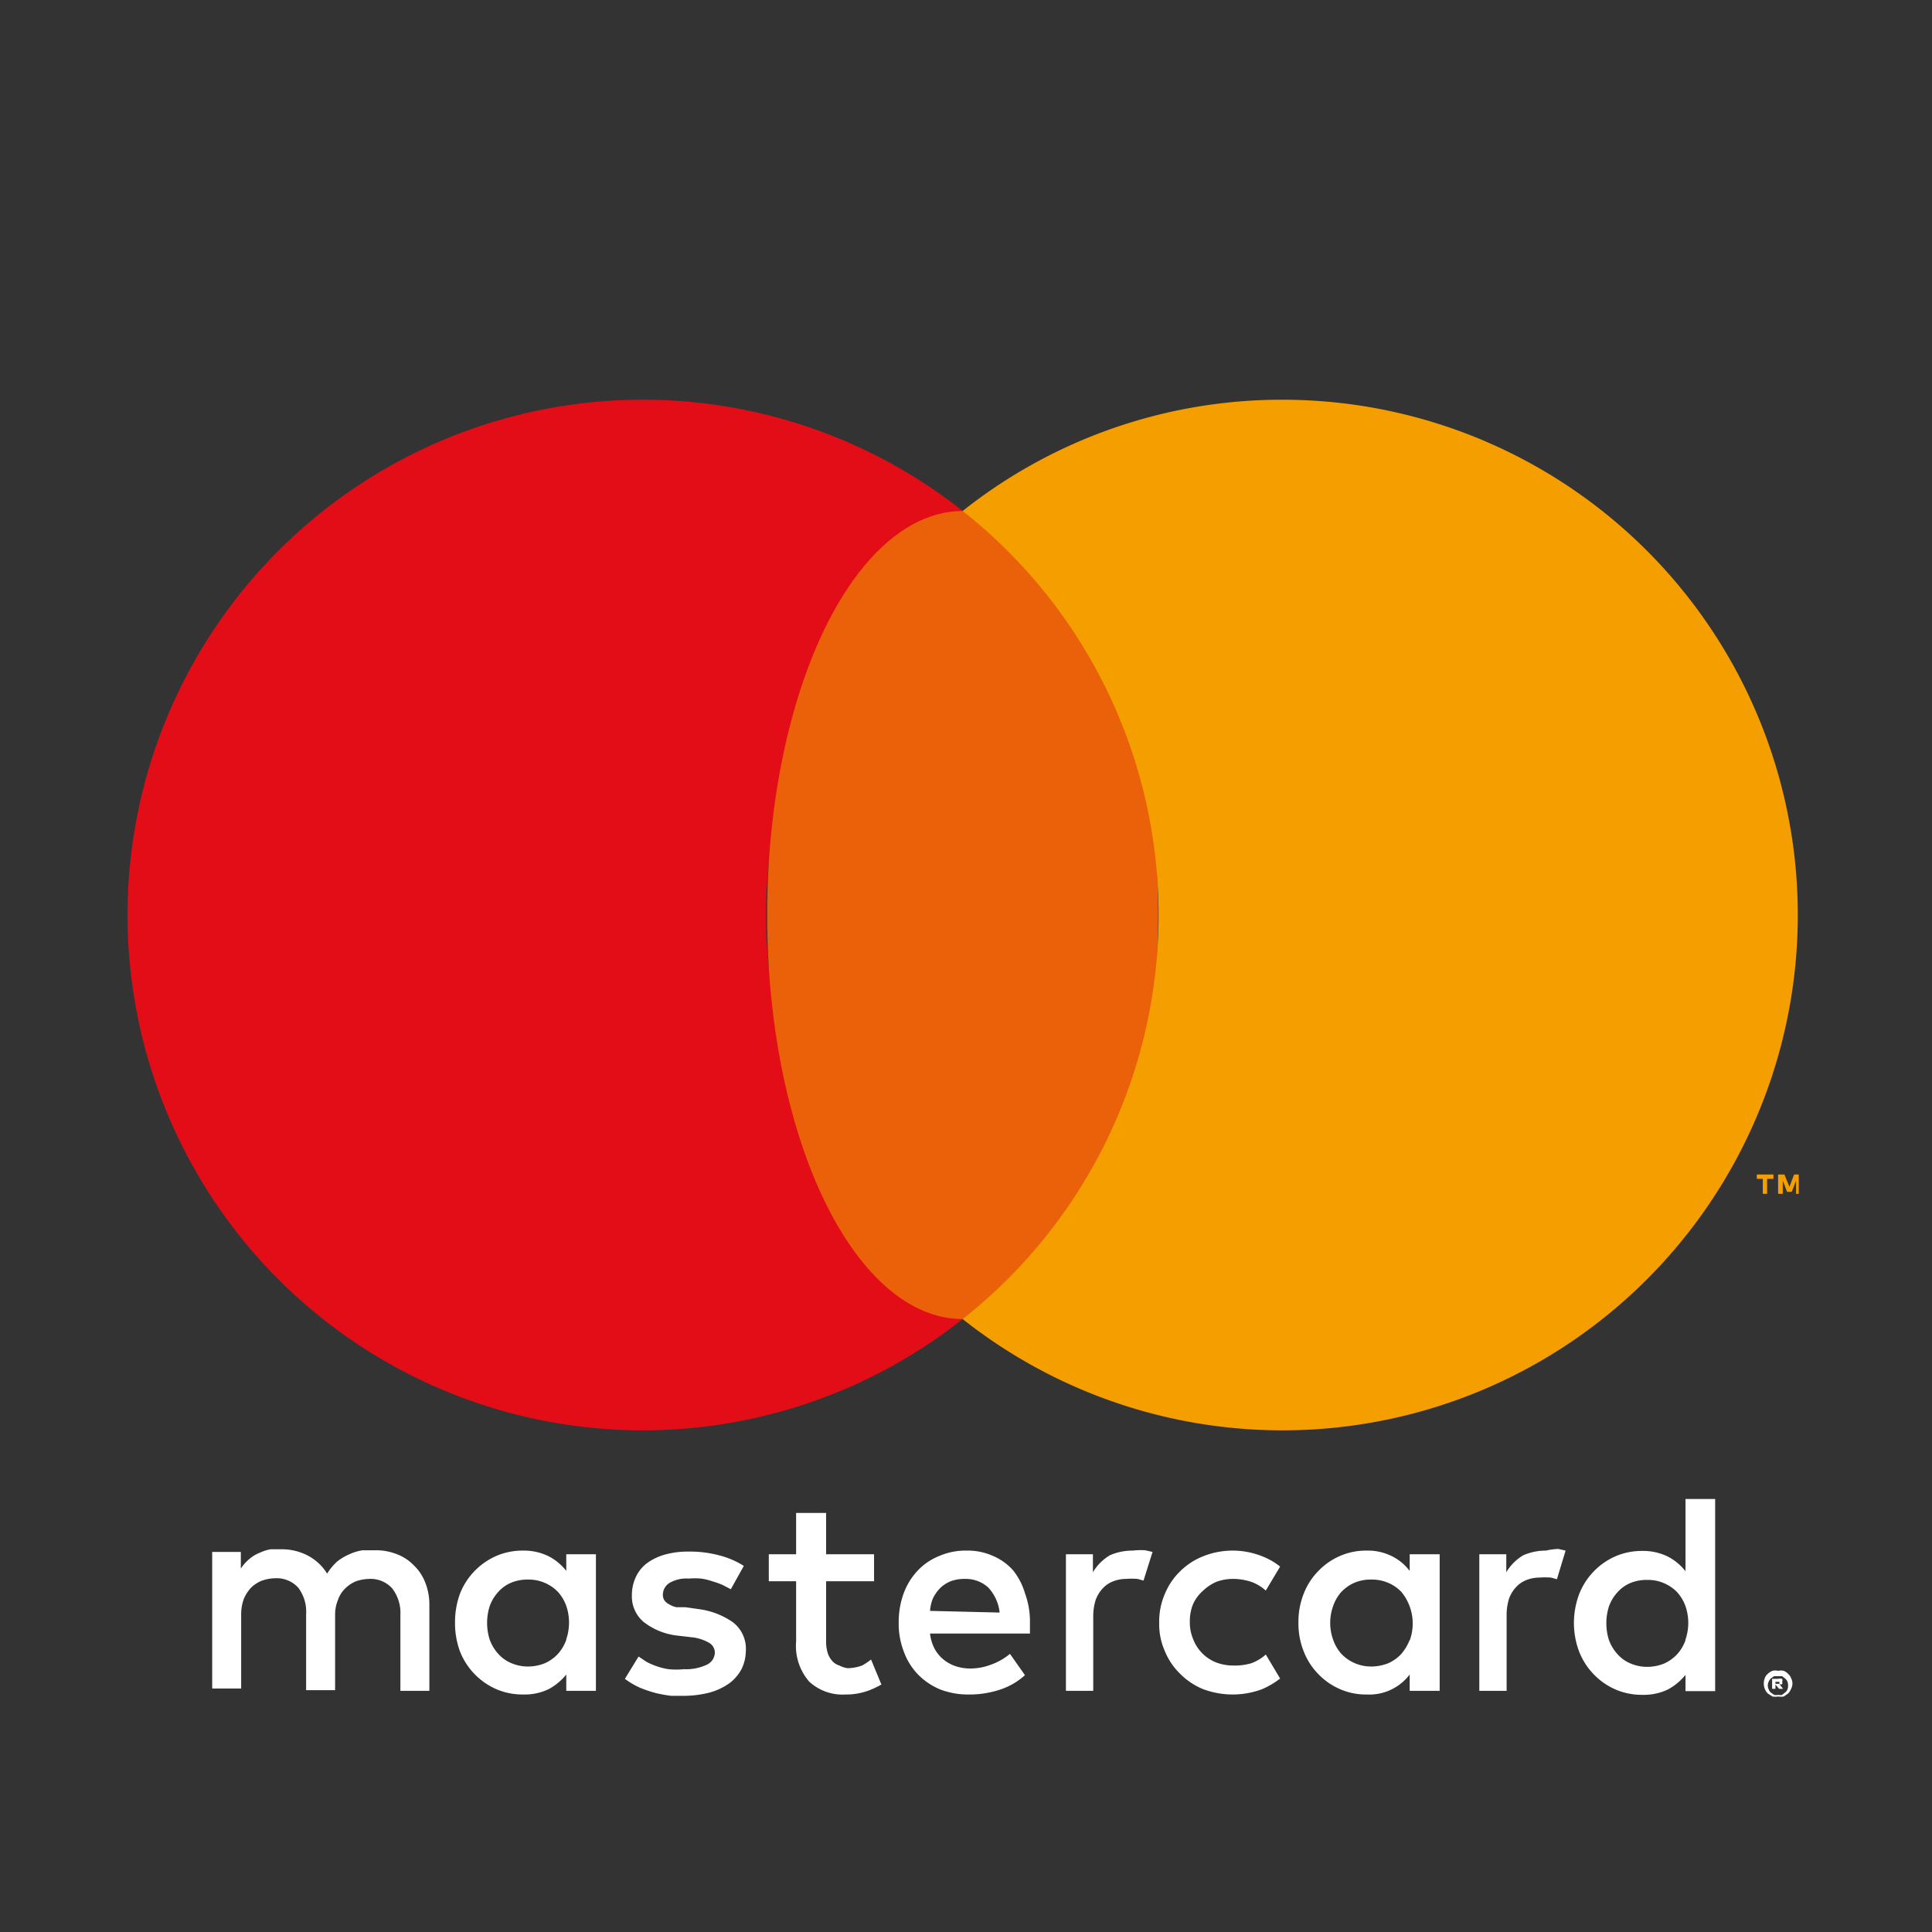
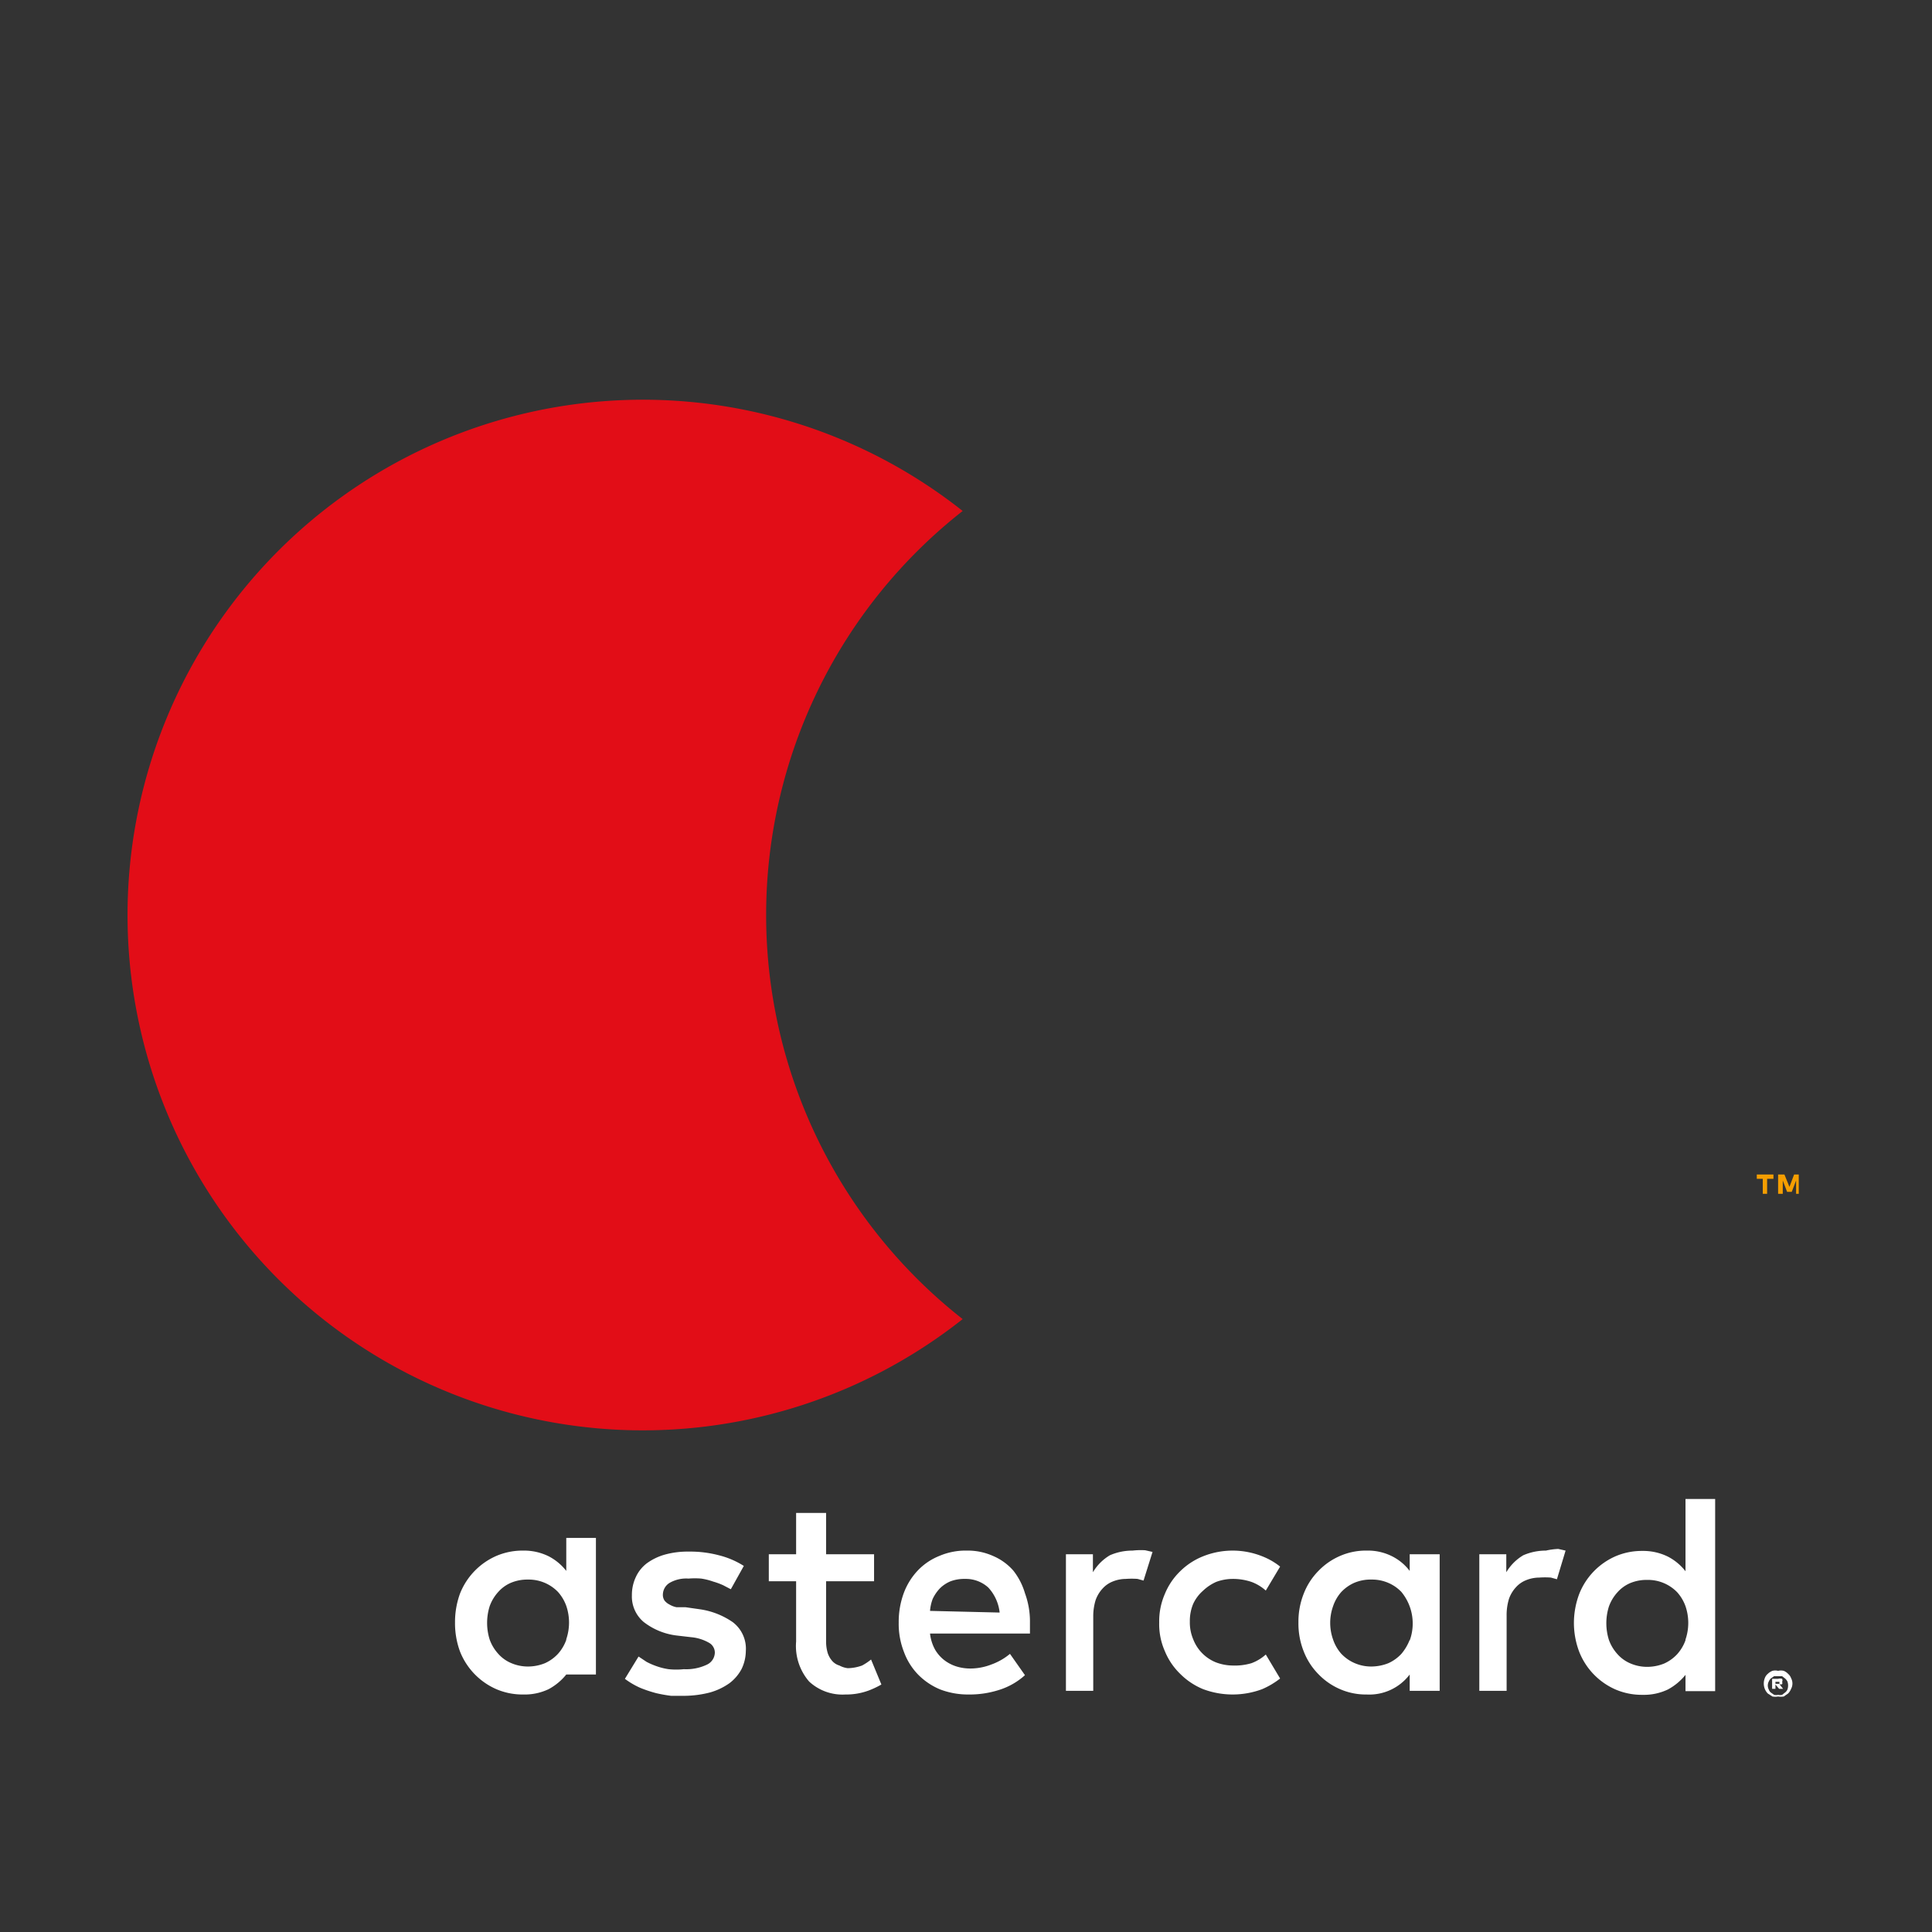
<svg xmlns="http://www.w3.org/2000/svg" viewBox="0 0 58 58">
  <rect x="0" y="0" width="58" height="58" fill="#333333" stroke="none" />
  <defs>
    <style>.cls-1{fill:#fff;}.cls-2{fill:#e20d17;}.cls-3{fill:#ea610a;}.cls-4{fill:#f59e00;}.cls-5{fill:none;}</style>
  </defs>
  <title>Asset 5</title>
  <g id="Layer_2" data-name="Layer 2">
    <g id="Layer_1-2" data-name="Layer 1">
-       <path class="cls-1" d="M12.43,47a1.39,1.39,0,0,0-.51-.34,1.71,1.71,0,0,0-.65-.12l-.38,0a1.42,1.42,0,0,0-.4.12,1.57,1.57,0,0,0-.37.22,1.79,1.79,0,0,0-.3.36,1.5,1.5,0,0,0-.56-.53,1.68,1.68,0,0,0-.81-.2l-.32,0a1.19,1.19,0,0,0-.32.1,1.09,1.09,0,0,0-.31.18,1.31,1.31,0,0,0-.27.3v-.5H6.37v4.1h.87V48.49A1.36,1.36,0,0,1,7.32,48a1.17,1.17,0,0,1,.22-.34,1,1,0,0,1,.33-.21,1.29,1.29,0,0,1,.4-.07.87.87,0,0,1,.68.28,1.19,1.19,0,0,1,.24.8v2.28h.87V48.49a1.16,1.16,0,0,1,.09-.47.87.87,0,0,1,.22-.34,1,1,0,0,1,.32-.21,1.34,1.34,0,0,1,.4-.07.87.87,0,0,1,.68.28,1.2,1.2,0,0,1,.25.8v2.28h.87V48.18a1.76,1.76,0,0,0-.12-.66A1.39,1.39,0,0,0,12.43,47Z" />
-       <path class="cls-1" d="M17,47.16a1.6,1.6,0,0,0-.53-.44,1.67,1.67,0,0,0-.76-.17,2,2,0,0,0-.81.16,2.06,2.06,0,0,0-1.09,1.13,2.49,2.49,0,0,0-.15.87,2.45,2.45,0,0,0,.15.87,2.06,2.06,0,0,0,1.09,1.13,2,2,0,0,0,.81.16,1.67,1.67,0,0,0,.76-.16,1.73,1.73,0,0,0,.53-.44v.49h.89v-4.1H17Zm0,2.07a1.27,1.27,0,0,1-.25.42,1.21,1.21,0,0,1-.39.28,1.36,1.36,0,0,1-.51.1,1.27,1.27,0,0,1-.52-.11,1.08,1.08,0,0,1-.38-.28,1.27,1.27,0,0,1-.25-.42,1.67,1.67,0,0,1,0-1,1.27,1.27,0,0,1,.25-.42,1.08,1.08,0,0,1,.38-.28,1.27,1.27,0,0,1,.52-.1,1.22,1.22,0,0,1,.9.37,1.27,1.27,0,0,1,.25.42,1.55,1.55,0,0,1,0,1Z" />
+       <path class="cls-1" d="M17,47.16a1.6,1.6,0,0,0-.53-.44,1.67,1.67,0,0,0-.76-.17,2,2,0,0,0-.81.16,2.06,2.06,0,0,0-1.09,1.13,2.49,2.49,0,0,0-.15.87,2.45,2.45,0,0,0,.15.87,2.06,2.06,0,0,0,1.09,1.13,2,2,0,0,0,.81.16,1.67,1.67,0,0,0,.76-.16,1.73,1.73,0,0,0,.53-.44h.89v-4.1H17Zm0,2.07a1.27,1.27,0,0,1-.25.42,1.21,1.21,0,0,1-.39.28,1.36,1.36,0,0,1-.51.1,1.27,1.27,0,0,1-.52-.11,1.08,1.08,0,0,1-.38-.28,1.27,1.27,0,0,1-.25-.42,1.67,1.67,0,0,1,0-1,1.27,1.27,0,0,1,.25-.42,1.08,1.08,0,0,1,.38-.28,1.27,1.27,0,0,1,.52-.1,1.22,1.22,0,0,1,.9.37,1.27,1.27,0,0,1,.25.42,1.55,1.55,0,0,1,0,1Z" />
      <path class="cls-1" d="M22,48.7A2.31,2.31,0,0,0,21,48.31l-.42-.06-.27,0a.66.66,0,0,1-.21-.08.44.44,0,0,1-.15-.12.3.3,0,0,1-.05-.18.42.42,0,0,1,.2-.35,1,1,0,0,1,.57-.13,2.34,2.34,0,0,1,.38,0,1.9,1.9,0,0,1,.36.09,2.09,2.09,0,0,1,.3.11l.23.12.39-.7a2.54,2.54,0,0,0-.75-.32,3.39,3.39,0,0,0-.91-.11,2.55,2.55,0,0,0-.71.09,1.7,1.7,0,0,0-.54.26,1.09,1.09,0,0,0-.33.41,1.26,1.26,0,0,0-.12.55,1,1,0,0,0,.35.8,2,2,0,0,0,1,.41l.43.05a1.31,1.31,0,0,1,.54.17.34.34,0,0,1,.17.29.41.41,0,0,1-.23.36,1.44,1.44,0,0,1-.7.14,2.19,2.19,0,0,1-.46,0,1.9,1.9,0,0,1-.36-.09,2.08,2.08,0,0,1-.3-.13l-.24-.16-.41.67a2.4,2.4,0,0,0,.46.27,3.85,3.85,0,0,0,.48.16,4.3,4.3,0,0,0,.45.08l.37,0a3.16,3.16,0,0,0,.79-.1,1.9,1.9,0,0,0,.59-.28,1.3,1.3,0,0,0,.36-.42,1.26,1.26,0,0,0,.13-.54A1,1,0,0,0,22,48.7Z" />
      <path class="cls-1" d="M30.42,47.15a1.68,1.68,0,0,0-.61-.44,1.85,1.85,0,0,0-.78-.16,2,2,0,0,0-.83.16,1.83,1.83,0,0,0-.65.44,2,2,0,0,0-.42.68,2.5,2.5,0,0,0-.15.88,2.31,2.31,0,0,0,.16.89,1.92,1.92,0,0,0,.43.68,2,2,0,0,0,.66.44,2.34,2.34,0,0,0,.85.15,2.9,2.9,0,0,0,.89-.13,2.08,2.08,0,0,0,.8-.45l-.45-.64a1.85,1.85,0,0,1-.56.32,1.75,1.75,0,0,1-.62.12,1.42,1.42,0,0,1-.42-.06,1.18,1.18,0,0,1-.37-.19,1.1,1.1,0,0,1-.28-.32,1.29,1.29,0,0,1-.15-.48h3s0-.1,0-.16,0-.12,0-.17a2.46,2.46,0,0,0-.15-.88A2,2,0,0,0,30.42,47.15Zm-2.5,1.21A1.31,1.31,0,0,1,28,48a1.21,1.21,0,0,1,.22-.32,1,1,0,0,1,.32-.21,1.18,1.18,0,0,1,.43-.07,1,1,0,0,1,.7.26,1.31,1.31,0,0,1,.34.75Z" />
      <path class="cls-1" d="M42.32,47.16a1.51,1.51,0,0,0-.53-.44,1.61,1.61,0,0,0-.76-.17,1.94,1.94,0,0,0-.8.16,2,2,0,0,0-.65.45,2,2,0,0,0-.44.68,2.28,2.28,0,0,0-.16.87,2.25,2.25,0,0,0,.16.87,2,2,0,0,0,.44.68,2,2,0,0,0,.65.45,1.94,1.94,0,0,0,.8.16,1.52,1.52,0,0,0,1.29-.6v.49h.9v-4.1h-.9Zm0,2.07a1.46,1.46,0,0,1-.25.42,1.21,1.21,0,0,1-.39.28,1.4,1.4,0,0,1-.51.1,1.24,1.24,0,0,1-.52-.11,1.21,1.21,0,0,1-.39-.28,1.24,1.24,0,0,1-.24-.42,1.49,1.49,0,0,1,0-1,1.24,1.24,0,0,1,.24-.42,1.21,1.21,0,0,1,.39-.28,1.24,1.24,0,0,1,.52-.1,1.22,1.22,0,0,1,.51.1,1.19,1.19,0,0,1,.39.27,1.49,1.49,0,0,1,.25,1.46Z" />
      <path class="cls-1" d="M25.88,50a1.31,1.31,0,0,1-.43.08A.7.7,0,0,1,25.2,50a.46.46,0,0,1-.21-.13.69.69,0,0,1-.14-.24,1.18,1.18,0,0,1-.05-.35V47.47h1.44v-.81H24.8V45.42h-.9v1.24h-.82v.81h.82v1.81a1.63,1.63,0,0,0,.39,1.2,1.47,1.47,0,0,0,1.09.39,1.94,1.94,0,0,0,.7-.12,2.64,2.64,0,0,0,.38-.18l-.31-.75A1.69,1.69,0,0,1,25.88,50Z" />
      <path class="cls-1" d="M34,46.55a1.69,1.69,0,0,0-.68.14,1.46,1.46,0,0,0-.51.51v-.54H32v4.1h.82V48.51a1.66,1.66,0,0,1,.07-.47,1,1,0,0,1,.21-.35.81.81,0,0,1,.3-.21,1.06,1.06,0,0,1,.4-.08,2.35,2.35,0,0,1,.35,0l.18.05.27-.86-.22-.05A2.17,2.17,0,0,0,34,46.55Z" />
      <path class="cls-1" d="M46.41,46.55a1.69,1.69,0,0,0-.68.14,1.46,1.46,0,0,0-.51.51v-.54h-.81v4.1h.82V48.51A1.66,1.66,0,0,1,45.3,48a1,1,0,0,1,.21-.35.81.81,0,0,1,.3-.21,1.06,1.06,0,0,1,.4-.08,2.35,2.35,0,0,1,.35,0l.18.05.26-.86-.22-.05A2.05,2.05,0,0,0,46.41,46.55Z" />
      <path class="cls-1" d="M50.6,45v2.17a1.6,1.6,0,0,0-.53-.44,1.67,1.67,0,0,0-.76-.17,2,2,0,0,0-.81.16,2.06,2.06,0,0,0-1.09,1.13,2.49,2.49,0,0,0-.16.87,2.45,2.45,0,0,0,.16.87,2.06,2.06,0,0,0,1.09,1.13,2,2,0,0,0,.81.16,1.67,1.67,0,0,0,.76-.16,1.73,1.73,0,0,0,.53-.44v.49h.89V45Zm0,4.24a1.27,1.27,0,0,1-.25.42,1.21,1.21,0,0,1-.39.28,1.36,1.36,0,0,1-.51.1,1.27,1.27,0,0,1-.52-.11,1.08,1.08,0,0,1-.38-.28,1.27,1.27,0,0,1-.25-.42,1.67,1.67,0,0,1,0-1,1.27,1.27,0,0,1,.25-.42,1.08,1.08,0,0,1,.38-.28,1.27,1.27,0,0,1,.52-.1,1.22,1.22,0,0,1,.9.37,1.27,1.27,0,0,1,.25.42,1.55,1.55,0,0,1,0,1Z" />
      <path class="cls-1" d="M36.11,47.76a1.41,1.41,0,0,1,.4-.27A1.44,1.44,0,0,1,37,47.4h0a1.75,1.75,0,0,1,.57.09,1.34,1.34,0,0,1,.43.26l.43-.72a2.05,2.05,0,0,0-.54-.31,2.39,2.39,0,0,0-1.77,0,2.06,2.06,0,0,0-.69.45,2,2,0,0,0-.46.68,2.06,2.06,0,0,0-.17.86,2,2,0,0,0,.17.86,2,2,0,0,0,.46.68,2.09,2.09,0,0,0,.69.46,2.53,2.53,0,0,0,1.77,0,2.41,2.41,0,0,0,.54-.32L38,49.67a1.34,1.34,0,0,1-.43.26A1.75,1.75,0,0,1,37,50h0a1.45,1.45,0,0,1-.51-.1,1.22,1.22,0,0,1-.67-.69,1.29,1.29,0,0,1-.1-.53,1.32,1.32,0,0,1,.1-.53A1.17,1.17,0,0,1,36.11,47.76Z" />
      <path class="cls-1" d="M53.38,50.16a.35.35,0,0,1,.17,0,.38.38,0,0,1,.13.09.3.3,0,0,1,.09.13.34.34,0,0,1,0,.32.42.42,0,0,1-.09.14l-.13.09a.51.51,0,0,1-.17,0,.47.47,0,0,1-.17,0l-.14-.09a.42.42,0,0,1-.09-.14.44.44,0,0,1,0-.32.3.3,0,0,1,.09-.13.42.42,0,0,1,.14-.09A.33.33,0,0,1,53.38,50.16Zm0,.72a.25.25,0,0,0,.12,0l.09-.07a.22.22,0,0,0,.07-.09.37.37,0,0,0,0-.24.31.31,0,0,0-.07-.09l-.09-.07-.12,0-.12,0-.1.07a.28.28,0,0,0-.06.09.26.26,0,0,0,0,.24.2.2,0,0,0,.06.09l.1.07A.25.25,0,0,0,53.38,50.88Zm0-.48a.21.21,0,0,1,.12,0,.1.1,0,0,1,0,.09.09.09,0,0,1,0,.07.12.12,0,0,1-.08,0l.11.14h-.12l-.11-.13h0v.13h-.1V50.4Zm-.08.09v.06h.12a0,0,0,0,0,0-.06h-.12Z" />
      <path class="cls-2" d="M23,27.47A15.42,15.42,0,0,1,28.9,15.34a15.47,15.47,0,1,0,0,24.26A15.42,15.42,0,0,1,23,27.47Z" />
-       <ellipse class="cls-3" cx="28.9" cy="27.47" rx="5.87" ry="12.13" />
      <path class="cls-4" d="M52.92,35.84v-.45h-.18v-.13h.5v.13h-.19v.45Zm1,0v-.4l-.13.34h-.14l-.13-.34v.4h-.14v-.58h.19l.15.37.14-.37H54v.58Z" />
-       <path class="cls-4" d="M38.5,12a15.4,15.4,0,0,0-9.6,3.34,15.45,15.45,0,0,1,0,24.26A15.47,15.47,0,1,0,38.5,12Z" />
      <rect id="_Slice_" data-name="&lt;Slice&gt;" class="cls-5" width="58" height="58" />
    </g>
  </g>
</svg>